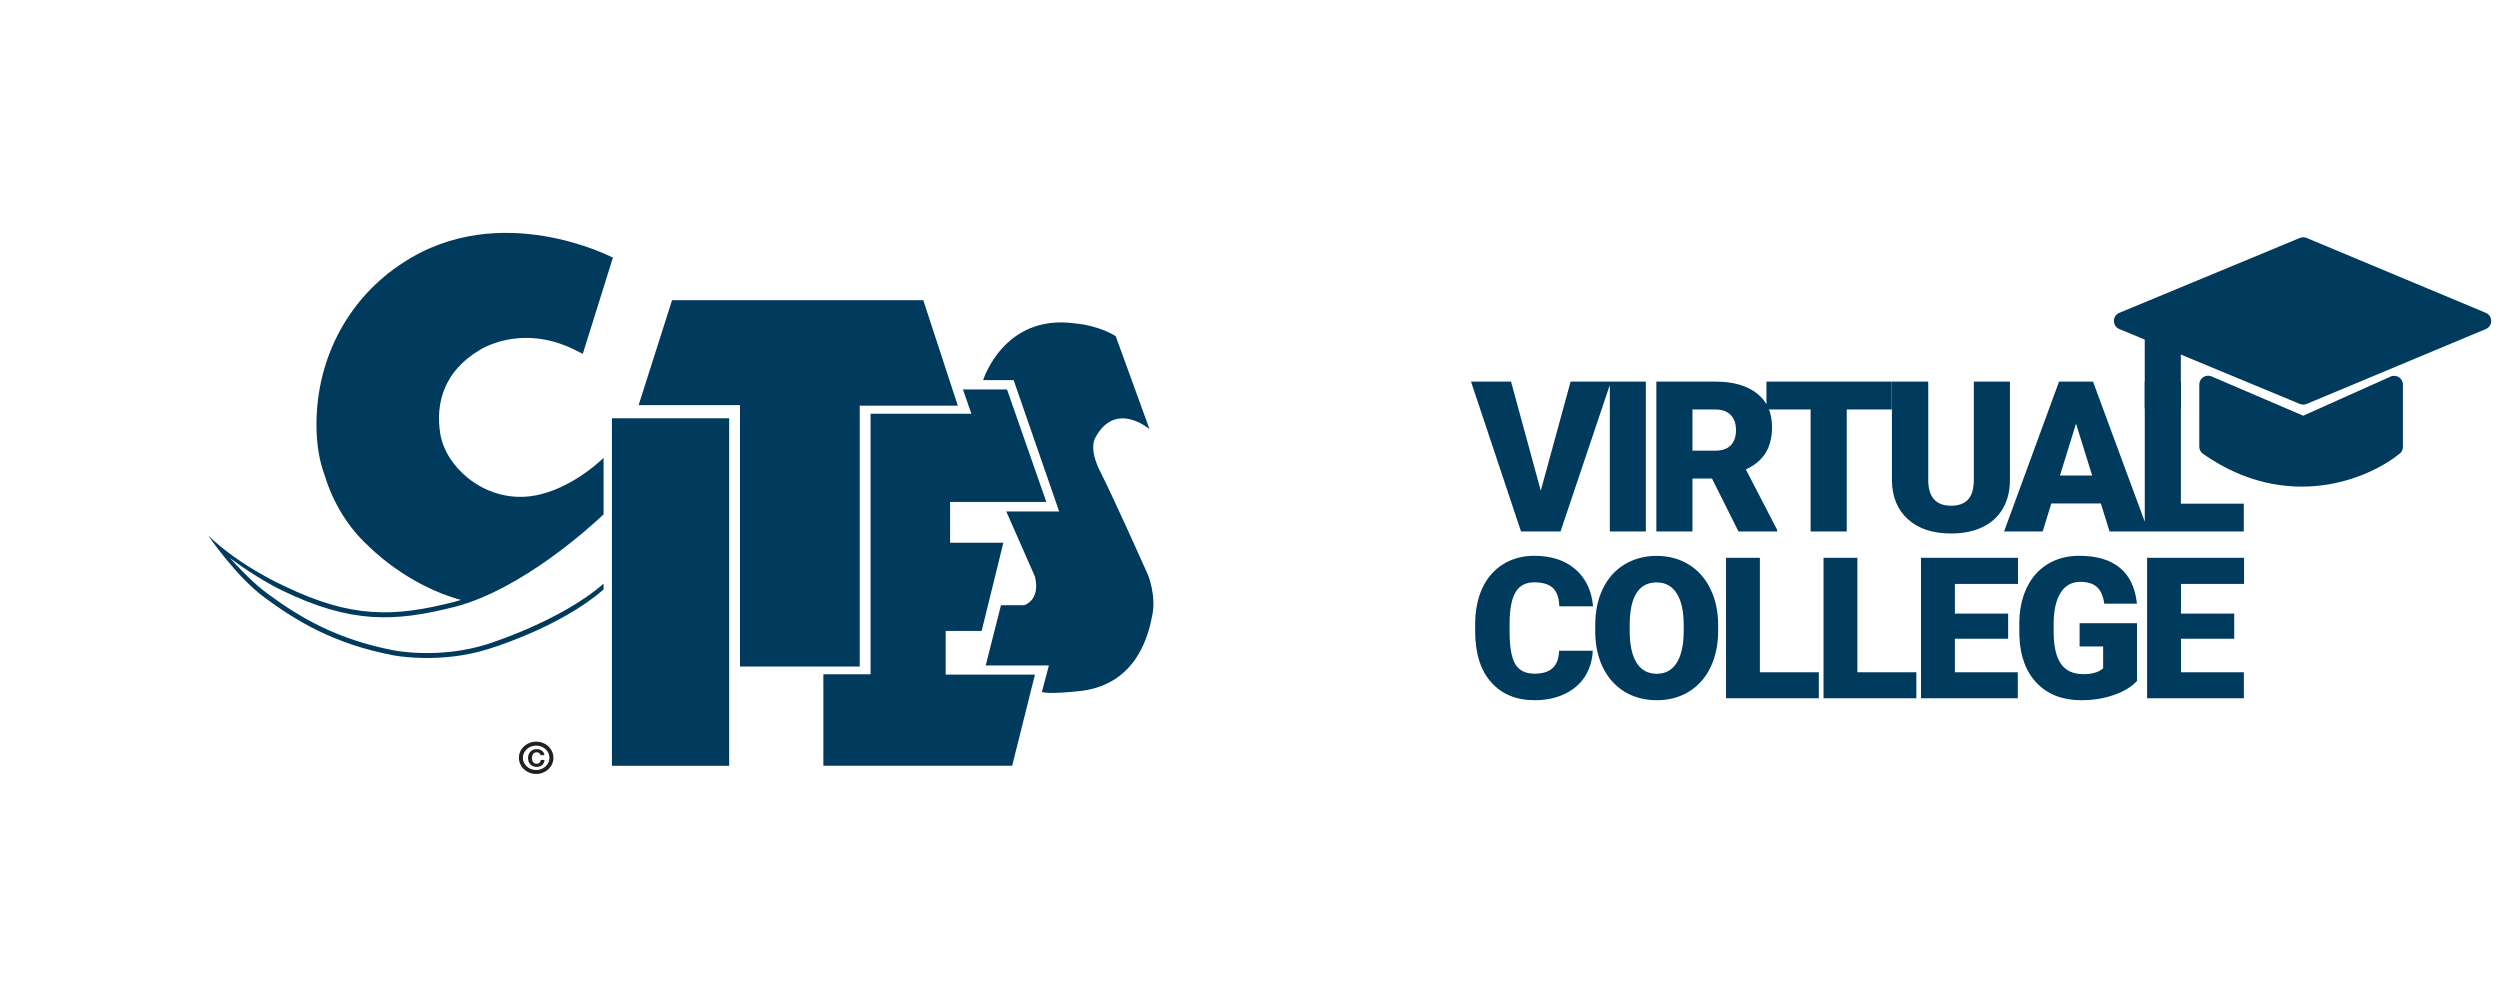
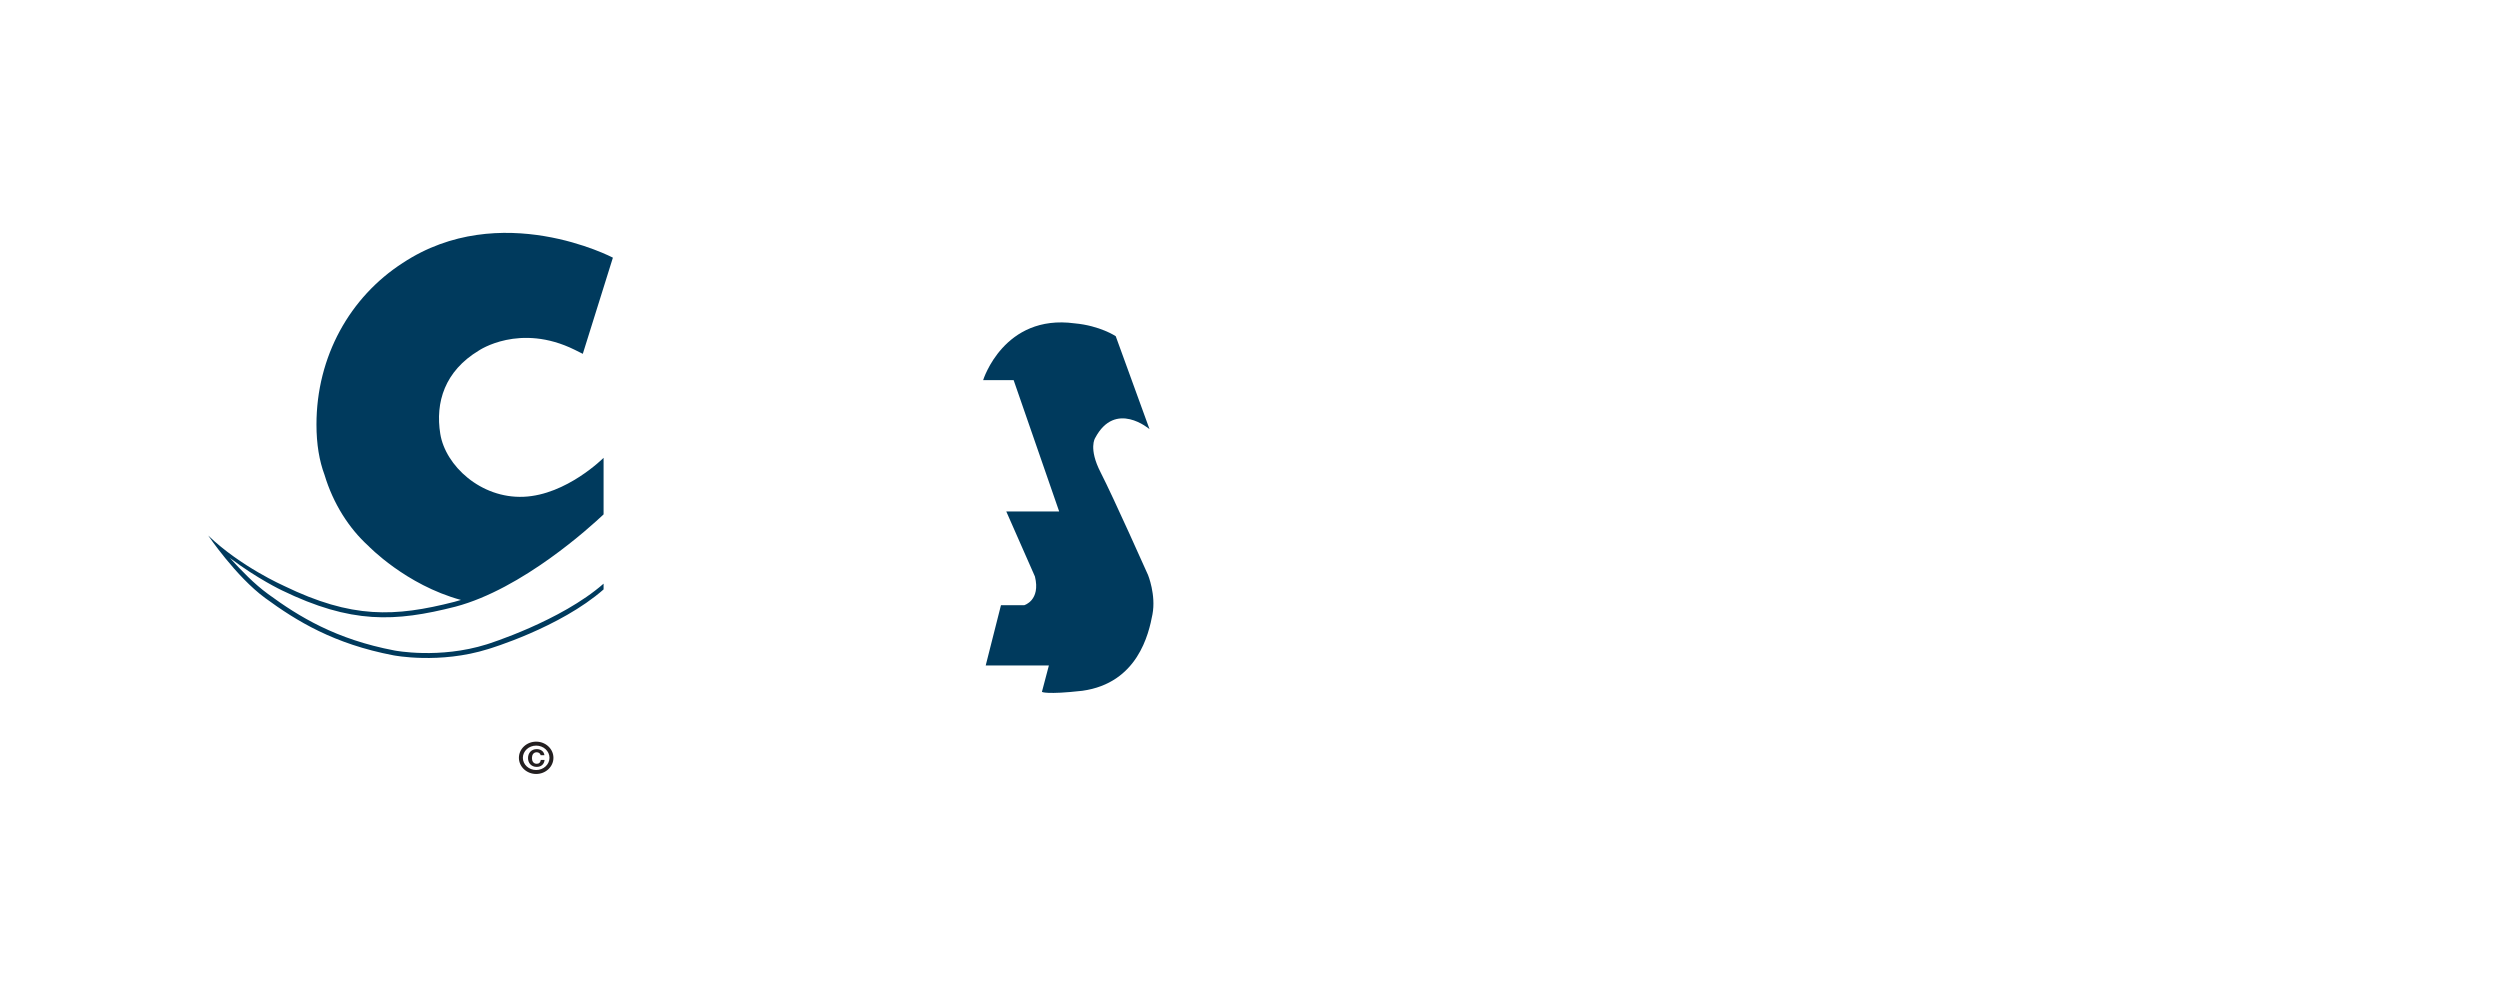
<svg xmlns="http://www.w3.org/2000/svg" width="365" height="147" viewBox="0 0 365 147" fill="none">
-   <path d="M89.34 111.804H106.46V61.069H89.34V111.804Z" fill="#003A5D" />
-   <path d="M93.24 59.145L98.12 43.828H134.799L139.839 59.225H125.521V97.315H108.04V59.145H93.24Z" fill="#003A5D" />
-   <path d="M127.103 98.442H120.212V111.801H147.775L151.1 98.496H138.069V92.112H143.324L146.488 79.236H138.713V73.281H152.762L147.024 56.864H140.59L141.823 60.405H127.103V98.442Z" fill="#003A5D" />
  <path d="M143.539 55.496C143.539 55.496 146.542 45.812 156.891 47.208C160.605 47.544 162.897 49.085 162.897 49.085L167.831 62.659C167.831 62.659 162.844 58.366 159.894 63.946C159.894 63.946 158.875 65.448 160.699 68.989C162.522 72.53 167.616 83.957 167.616 83.957C167.616 83.957 168.796 86.854 168.26 89.697C167.723 92.54 166.115 99.73 158.017 100.856C152.762 101.446 152.119 101.017 152.119 101.017L153.138 97.154H143.914L146.142 88.356H149.545C149.545 88.356 151.958 87.658 151.1 84.171L146.917 74.676H154.639L147.99 55.496H143.539Z" fill="#003A5D" />
  <path d="M76.338 110.64C76.338 109.657 77.209 108.858 78.281 108.858C79.352 108.858 80.224 109.657 80.224 110.64C80.224 111.623 79.352 112.422 78.281 112.422C77.209 112.422 76.338 111.623 76.338 110.64V110.64ZM75.76 110.64C75.76 111.941 76.891 113 78.281 113C79.671 113 80.801 111.941 80.801 110.64C80.801 109.339 79.671 108.28 78.281 108.28C76.891 108.28 75.76 109.339 75.76 110.64" fill="#231F20" />
  <path d="M78.868 110.091C78.835 110.04 78.792 109.994 78.741 109.954C78.69 109.915 78.633 109.884 78.569 109.862C78.504 109.841 78.437 109.83 78.367 109.83C78.239 109.83 78.13 109.853 78.04 109.901C77.951 109.948 77.878 110.012 77.822 110.092C77.767 110.172 77.726 110.262 77.701 110.364C77.675 110.466 77.663 110.572 77.663 110.68C77.663 110.785 77.675 110.886 77.701 110.984C77.726 111.083 77.767 111.172 77.822 111.25C77.878 111.329 77.951 111.392 78.04 111.439C78.13 111.487 78.239 111.511 78.367 111.511C78.541 111.511 78.678 111.46 78.776 111.358C78.874 111.256 78.934 111.122 78.955 110.955H79.507C79.493 111.11 79.456 111.25 79.395 111.375C79.335 111.5 79.255 111.607 79.155 111.695C79.056 111.783 78.94 111.85 78.807 111.896C78.674 111.942 78.527 111.966 78.367 111.966C78.169 111.966 77.99 111.933 77.832 111.867C77.673 111.801 77.539 111.71 77.43 111.594C77.32 111.478 77.237 111.342 77.179 111.186C77.12 111.029 77.091 110.861 77.091 110.68C77.091 110.495 77.12 110.323 77.179 110.164C77.237 110.006 77.32 109.868 77.43 109.749C77.539 109.631 77.673 109.539 77.832 109.471C77.99 109.404 78.169 109.371 78.367 109.371C78.51 109.371 78.645 109.39 78.772 109.43C78.899 109.469 79.013 109.527 79.113 109.602C79.214 109.677 79.297 109.77 79.362 109.881C79.428 109.993 79.469 110.12 79.486 110.263H78.934C78.924 110.201 78.902 110.143 78.868 110.091" fill="#231F20" />
  <path d="M88.123 66.843C88.123 66.843 82.729 72.262 76.455 72.53C70.181 72.798 65.033 67.969 64.283 63.356C63.532 58.742 64.926 54.182 69.913 51.178C69.913 51.178 75.866 47.1 83.909 51.07L85.089 51.66L89.483 37.619C89.483 37.619 73.047 28.977 58.787 38.401C51.108 43.356 46.204 52.031 46.204 61.986C46.204 64.854 46.616 67.28 47.382 69.333C48.652 73.553 50.964 77.146 53.777 79.697C53.777 79.697 59.233 85.396 67.299 87.592C66.973 87.692 66.647 87.787 66.321 87.873C57.614 90.093 51.382 90.343 41.489 85.551C41.43 85.52 35.118 82.731 30.4 78.188C30.4 78.188 34.454 84.189 38.713 87.31C43.309 90.678 48.76 94.023 57.444 95.678C57.507 95.69 64.17 96.993 71.273 94.765C71.364 94.74 81.759 91.642 88.123 86.056V85.214C81.885 90.69 71.168 94.045 71.068 94.073C64.137 96.247 57.648 94.982 57.583 94.969C49.036 93.34 43.668 90.046 39.139 86.728C37.055 85.2 35.311 83.366 33.543 81.445C37.593 84.507 41.113 86.169 41.166 86.196C51.268 91.09 57.623 90.835 66.503 88.572C76.258 85.989 86.228 76.896 88.123 75.1V75.058C88.132 75.05 88.123 75.044 88.123 75.044V66.843Z" fill="#003A5D" />
  <g clip-path="url(#clip0_1665_1273)">
-     <path d="M232.543 95.005C232.478 96.432 232.093 97.695 231.388 98.794C230.684 99.883 229.694 100.728 228.416 101.329C227.149 101.93 225.698 102.23 224.064 102.23C221.369 102.23 219.247 101.352 217.698 99.596C216.148 97.841 215.374 95.362 215.374 92.159V91.145C215.374 89.136 215.721 87.38 216.416 85.878C217.12 84.366 218.13 83.201 219.444 82.385C220.759 81.558 222.28 81.145 224.008 81.145C226.496 81.145 228.496 81.802 230.008 83.117C231.52 84.422 232.379 86.225 232.586 88.525H227.656C227.618 87.277 227.304 86.38 226.712 85.835C226.121 85.291 225.219 85.018 224.008 85.018C222.778 85.018 221.876 85.478 221.304 86.399C220.731 87.319 220.43 88.788 220.402 90.807V92.258C220.402 94.446 220.674 96.009 221.219 96.948C221.773 97.888 222.721 98.357 224.064 98.357C225.2 98.357 226.069 98.089 226.67 97.554C227.271 97.019 227.59 96.169 227.628 95.005H232.543ZM250.849 92.117C250.849 94.117 250.478 95.887 249.737 97.427C248.995 98.967 247.938 100.155 246.567 100.991C245.206 101.817 243.652 102.23 241.905 102.23C240.159 102.23 238.609 101.831 237.257 101.033C235.905 100.226 234.849 99.075 234.088 97.582C233.337 96.089 232.942 94.376 232.905 92.441V91.286C232.905 89.277 233.271 87.507 234.004 85.976C234.745 84.436 235.802 83.248 237.173 82.413C238.553 81.577 240.121 81.159 241.877 81.159C243.614 81.159 245.164 81.572 246.525 82.399C247.887 83.225 248.943 84.403 249.694 85.934C250.455 87.455 250.84 89.202 250.849 91.174V92.117ZM245.821 91.258C245.821 89.22 245.478 87.676 244.793 86.624C244.117 85.563 243.145 85.032 241.877 85.032C239.398 85.032 238.088 86.892 237.947 90.61L237.933 92.117C237.933 94.127 238.267 95.671 238.933 96.751C239.6 97.831 240.591 98.371 241.905 98.371C243.154 98.371 244.117 97.841 244.793 96.779C245.469 95.718 245.812 94.192 245.821 92.202V91.258ZM256.944 98.146H265.549V101.949H252V81.441H256.944V98.146ZM271.179 98.146H279.785V101.949H266.235V81.441H271.179V98.146ZM293.189 93.258H285.414V98.146H294.598V101.949H280.47V81.441H294.626V85.258H285.414V89.582H293.189V93.258ZM312.002 99.413C311.242 100.258 310.129 100.939 308.664 101.456C307.199 101.972 305.593 102.23 303.847 102.23C301.161 102.23 299.016 101.409 297.41 99.765C295.804 98.122 294.945 95.836 294.832 92.906L294.818 91.131C294.818 89.112 295.175 87.352 295.889 85.849C296.602 84.338 297.621 83.178 298.945 82.37C300.279 81.553 301.819 81.145 303.565 81.145C306.119 81.145 308.101 81.732 309.509 82.906C310.927 84.07 311.753 85.812 311.988 88.131H307.227C307.058 86.986 306.692 86.169 306.129 85.68C305.565 85.192 304.767 84.948 303.734 84.948C302.495 84.948 301.537 85.474 300.861 86.525C300.185 87.577 299.842 89.08 299.833 91.033V92.272C299.833 94.319 300.18 95.859 300.875 96.892C301.579 97.915 302.682 98.427 304.185 98.427C305.471 98.427 306.429 98.141 307.058 97.568V94.385H303.622V90.99H312.002V99.413ZM326.195 93.258H318.42V98.146H327.604V101.949H313.476V81.441H327.632V85.258H318.42V89.582H326.195V93.258Z" fill="#003A5D" />
    <path d="M224.953 71.64L229.31 55.715H235.2L227.838 77.59H222.069L214.767 55.715H220.611L224.953 71.64ZM240.294 77.59H235.035V55.715H240.294V77.59ZM249.955 69.868H247.101V77.59H241.827V55.715H250.436C253.03 55.715 255.059 56.291 256.521 57.443C257.983 58.594 258.714 60.222 258.714 62.325C258.714 63.848 258.404 65.11 257.783 66.112C257.172 67.113 256.21 67.924 254.898 68.545L259.466 77.365V77.59H253.817L249.955 69.868ZM247.101 65.796H250.436C251.438 65.796 252.189 65.536 252.69 65.015C253.201 64.484 253.456 63.748 253.456 62.806C253.456 61.865 253.201 61.129 252.69 60.598C252.179 60.057 251.428 59.786 250.436 59.786H247.101V65.796ZM276.188 59.786H269.623V77.59H264.349V59.786H257.904V55.715H276.188V59.786ZM293.452 55.715V70.033C293.452 71.655 293.107 73.063 292.415 74.254C291.724 75.436 290.733 76.338 289.441 76.959C288.149 77.58 286.621 77.89 284.858 77.89C282.194 77.89 280.096 77.199 278.563 75.817C277.031 74.435 276.25 72.542 276.22 70.138V55.715H281.523V70.243C281.583 72.637 282.695 73.834 284.858 73.834C285.95 73.834 286.777 73.533 287.337 72.932C287.898 72.331 288.179 71.355 288.179 70.003V55.715H293.452ZM306.719 73.503H299.493L298.231 77.59H292.597L300.62 55.715H305.578L313.661 77.59H307.997L306.719 73.503ZM300.755 69.432H305.457L303.099 61.845L300.755 69.432ZM318.409 73.533H327.589V77.59H313.136V55.715H318.409V73.533Z" fill="#003A5D" />
    <path d="M313.132 49.385V55.795V59.641H318.402V55.795V51.308L313.132 49.385Z" fill="#003A5D" />
    <path d="M336.027 35.331L309.669 46.265C309.142 46.484 309.142 47.23 309.669 47.449L336.027 58.383C336.185 58.448 336.362 58.448 336.52 58.382L362.683 47.449C363.208 47.229 363.208 46.485 362.683 46.266L336.52 35.332C336.362 35.266 336.185 35.266 336.027 35.331Z" fill="#003A5D" />
    <path d="M336.53 61.277L349.283 55.567C349.707 55.377 350.186 55.688 350.186 56.152V65.247C350.186 65.436 350.107 65.613 349.959 65.732C345.462 69.355 333.998 74.129 322.011 65.738C321.841 65.619 321.739 65.422 321.739 65.216V56.135C321.739 55.675 322.209 55.364 322.632 55.546L336.015 61.281C336.18 61.352 336.367 61.35 336.53 61.277Z" fill="#003A5D" />
-     <path d="M309.669 46.265L309.423 45.673L309.669 46.265ZM336.027 35.331L335.782 34.739V34.739L336.027 35.331ZM336.52 35.332L336.273 35.923L336.52 35.332ZM362.683 46.266L362.93 45.674L362.683 46.266ZM362.683 47.448L362.93 48.04L362.683 47.448ZM336.52 58.382L336.273 57.791L336.52 58.382ZM336.027 58.383L335.782 58.975L336.027 58.383ZM309.669 47.449L309.423 48.041L309.669 47.449ZM349.283 55.567L349.021 54.982L349.283 55.567ZM336.53 61.277L336.792 61.862L336.53 61.277ZM336.016 61.281L336.268 60.692L336.016 61.281ZM322.632 55.546L322.38 56.135L322.632 55.546ZM349.96 65.732L350.361 66.231L349.96 65.732ZM322.011 65.738L321.643 66.263L322.011 65.738ZM309.915 46.857L336.273 35.923L335.782 34.739L309.423 45.673L309.915 46.857ZM336.273 35.923L362.435 46.857L362.93 45.674L336.767 34.74L336.273 35.923ZM362.435 46.857L336.273 57.791L336.767 58.974L362.93 48.04L362.435 46.857ZM336.273 57.791L309.915 46.857L309.423 48.041L335.782 58.975L336.273 57.791ZM349.021 54.982L336.268 60.692L336.792 61.862L349.545 56.152L349.021 54.982ZM336.268 60.692L322.885 54.956L322.38 56.135L335.763 61.871L336.268 60.692ZM349.545 56.152V65.246H350.827V56.152H349.545ZM349.557 65.232C345.206 68.739 334.06 73.389 322.379 65.213L321.643 66.263C333.936 74.867 345.718 69.972 350.361 66.231L349.557 65.232ZM321.098 56.135V65.216H322.38V56.135H321.098ZM322.379 65.213C322.38 65.214 322.38 65.214 322.38 65.213C322.379 65.212 322.38 65.213 322.38 65.216H321.098C321.098 65.632 321.304 66.025 321.643 66.263L322.379 65.213ZM349.545 65.246C349.545 65.251 349.544 65.251 349.545 65.246C349.548 65.242 349.552 65.236 349.557 65.232L350.361 66.231C350.67 65.983 350.827 65.617 350.827 65.246H349.545ZM336.268 60.692L335.763 61.871C336.092 62.012 336.465 62.009 336.792 61.862L336.268 60.692ZM349.545 56.152H350.827C350.827 55.223 349.869 54.602 349.021 54.982L349.545 56.152ZM322.885 54.956C322.039 54.594 321.098 55.215 321.098 56.135H322.38L322.885 54.956ZM336.273 57.791L336.273 57.791L335.782 58.975C336.097 59.106 336.452 59.105 336.767 58.974L336.273 57.791ZM362.435 46.857L362.93 48.04C363.98 47.601 363.98 46.113 362.93 45.674L362.435 46.857ZM336.273 35.923L336.767 34.74C336.452 34.608 336.097 34.608 335.782 34.739L336.273 35.923ZM309.423 45.673C308.369 46.11 308.369 47.604 309.423 48.041L309.915 46.857L309.423 45.673Z" fill="#003A5D" />
+     <path d="M309.669 46.265L309.423 45.673L309.669 46.265ZM336.027 35.331L335.782 34.739V34.739L336.027 35.331ZM336.52 35.332L336.273 35.923L336.52 35.332ZM362.683 46.266L362.93 45.674L362.683 46.266ZM362.683 47.448L362.93 48.04L362.683 47.448ZM336.52 58.382L336.273 57.791L336.52 58.382ZM336.027 58.383L335.782 58.975ZM309.669 47.449L309.423 48.041L309.669 47.449ZM349.283 55.567L349.021 54.982L349.283 55.567ZM336.53 61.277L336.792 61.862L336.53 61.277ZM336.016 61.281L336.268 60.692L336.016 61.281ZM322.632 55.546L322.38 56.135L322.632 55.546ZM349.96 65.732L350.361 66.231L349.96 65.732ZM322.011 65.738L321.643 66.263L322.011 65.738ZM309.915 46.857L336.273 35.923L335.782 34.739L309.423 45.673L309.915 46.857ZM336.273 35.923L362.435 46.857L362.93 45.674L336.767 34.74L336.273 35.923ZM362.435 46.857L336.273 57.791L336.767 58.974L362.93 48.04L362.435 46.857ZM336.273 57.791L309.915 46.857L309.423 48.041L335.782 58.975L336.273 57.791ZM349.021 54.982L336.268 60.692L336.792 61.862L349.545 56.152L349.021 54.982ZM336.268 60.692L322.885 54.956L322.38 56.135L335.763 61.871L336.268 60.692ZM349.545 56.152V65.246H350.827V56.152H349.545ZM349.557 65.232C345.206 68.739 334.06 73.389 322.379 65.213L321.643 66.263C333.936 74.867 345.718 69.972 350.361 66.231L349.557 65.232ZM321.098 56.135V65.216H322.38V56.135H321.098ZM322.379 65.213C322.38 65.214 322.38 65.214 322.38 65.213C322.379 65.212 322.38 65.213 322.38 65.216H321.098C321.098 65.632 321.304 66.025 321.643 66.263L322.379 65.213ZM349.545 65.246C349.545 65.251 349.544 65.251 349.545 65.246C349.548 65.242 349.552 65.236 349.557 65.232L350.361 66.231C350.67 65.983 350.827 65.617 350.827 65.246H349.545ZM336.268 60.692L335.763 61.871C336.092 62.012 336.465 62.009 336.792 61.862L336.268 60.692ZM349.545 56.152H350.827C350.827 55.223 349.869 54.602 349.021 54.982L349.545 56.152ZM322.885 54.956C322.039 54.594 321.098 55.215 321.098 56.135H322.38L322.885 54.956ZM336.273 57.791L336.273 57.791L335.782 58.975C336.097 59.106 336.452 59.105 336.767 58.974L336.273 57.791ZM362.435 46.857L362.93 48.04C363.98 47.601 363.98 46.113 362.93 45.674L362.435 46.857ZM336.273 35.923L336.767 34.74C336.452 34.608 336.097 34.608 335.782 34.739L336.273 35.923ZM309.423 45.673C308.369 46.11 308.369 47.604 309.423 48.041L309.915 46.857L309.423 45.673Z" fill="#003A5D" />
  </g>
  <defs>
    <clipPath id="clip0_1665_1273">
-       <rect width="150" height="69.231" fill="white" transform="translate(214.402 34)" />
-     </clipPath>
+       </clipPath>
  </defs>
</svg>